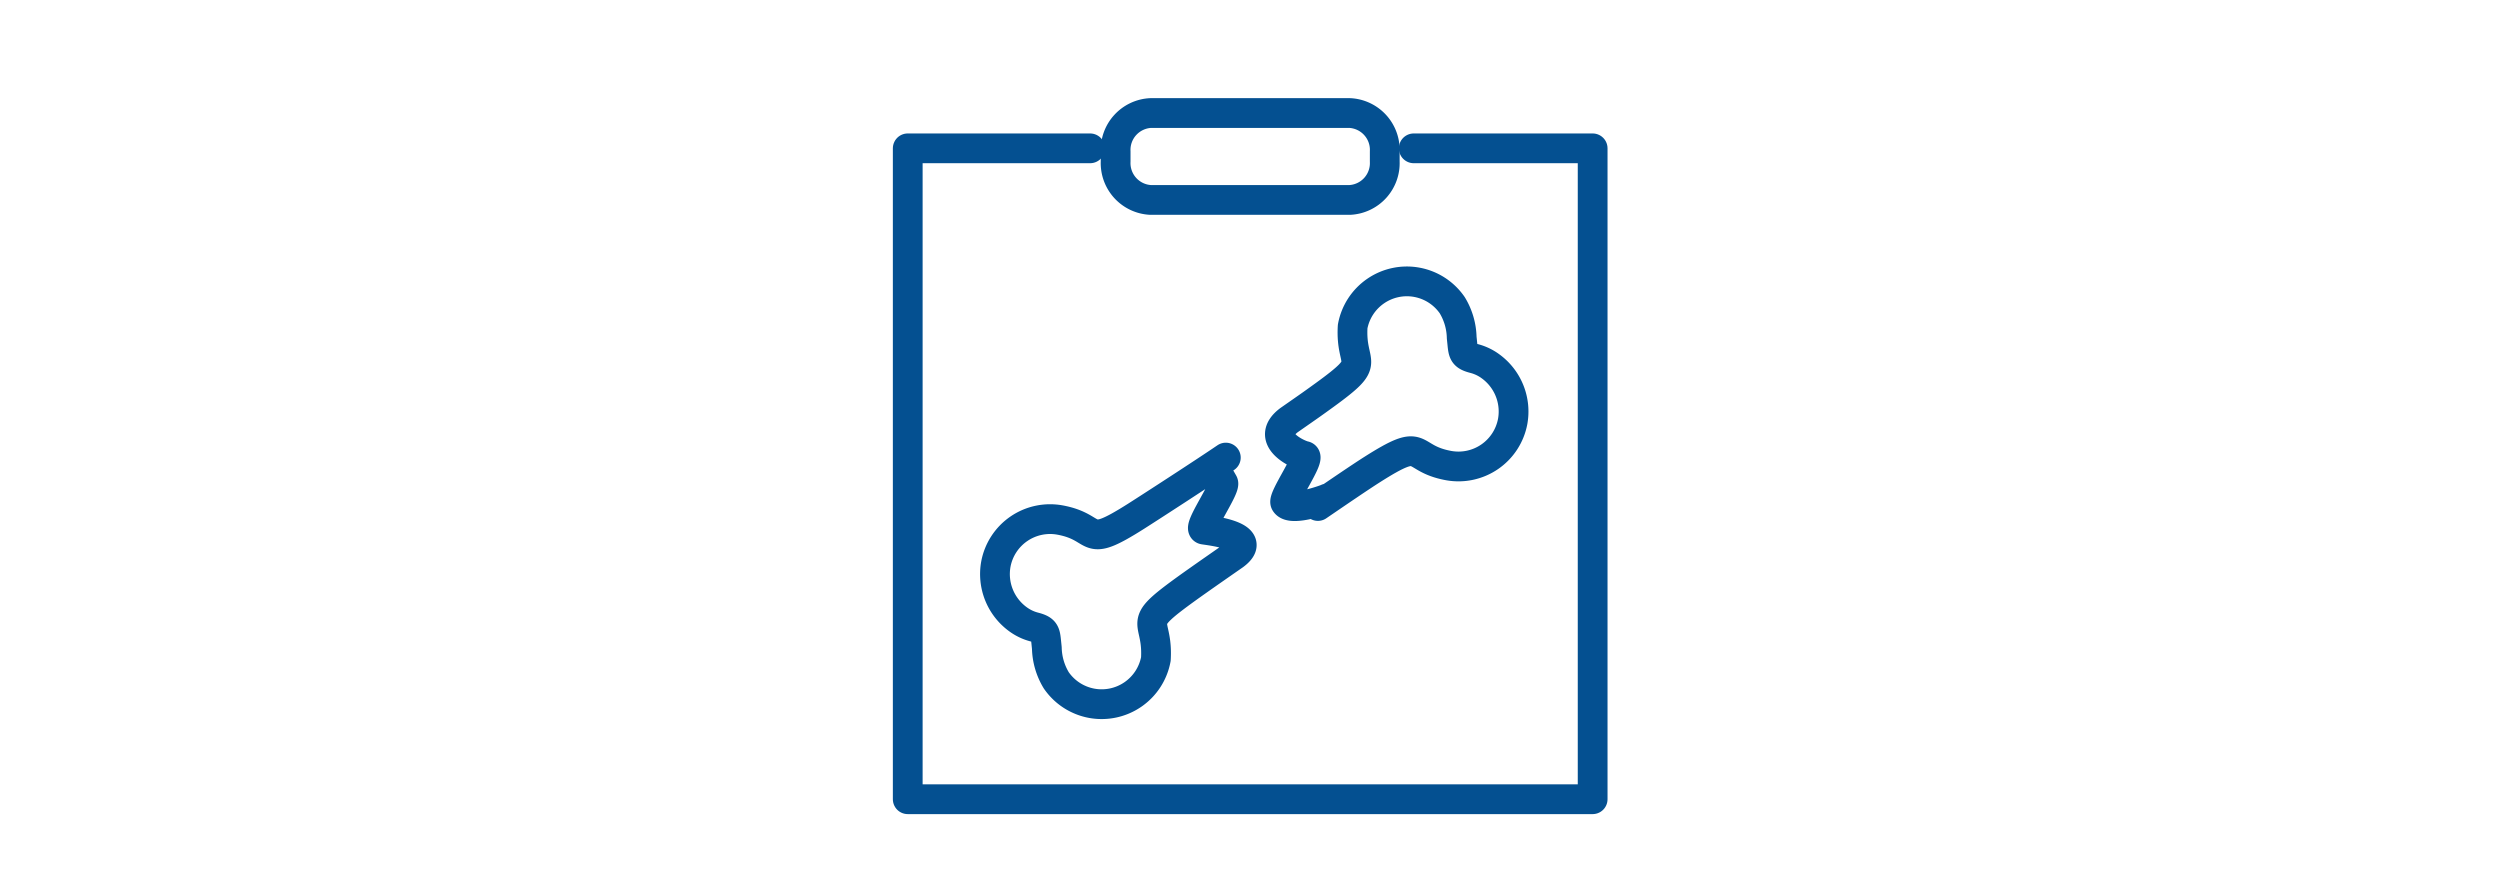
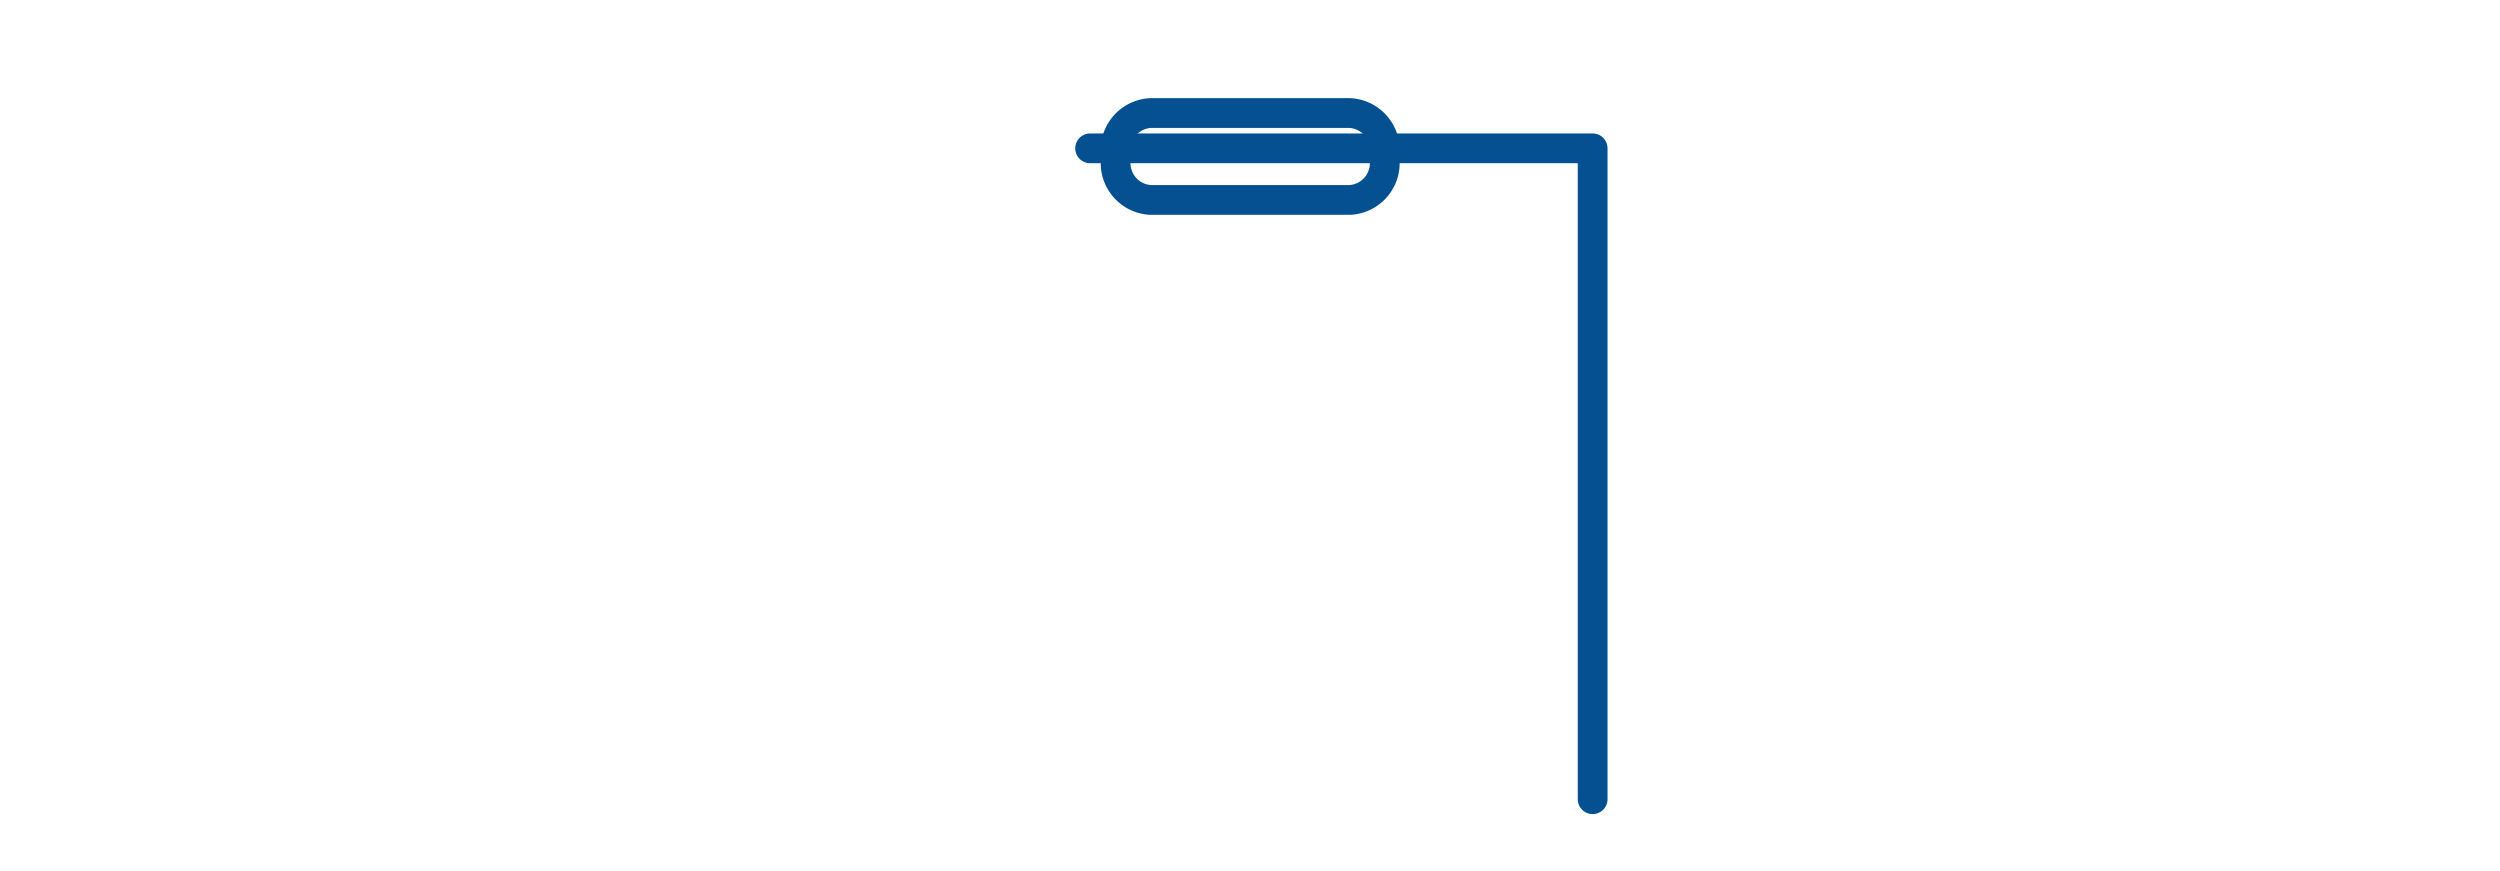
<svg xmlns="http://www.w3.org/2000/svg" width="336" height="117" viewBox="0 0 336 117">
  <g transform="translate(-243 -4906)">
    <rect width="336" height="117" transform="translate(243 4906)" fill="none" />
    <g transform="translate(-239.259 4755.531)">
-       <path d="M672.267,182.485h24.044v87.48H604.259v-87.48H628.77" transform="translate(0 -12.08)" fill="none" stroke="#045091" stroke-linecap="round" stroke-linejoin="round" stroke-width="4" />
+       <path d="M672.267,182.485h24.044v87.48v-87.48H628.77" transform="translate(0 -12.08)" fill="none" stroke="#045091" stroke-linecap="round" stroke-linejoin="round" stroke-width="4" />
      <path d="M708.063,165.662h26.79a4.956,4.956,0,0,1,4.689,5.159v1.361a4.955,4.955,0,0,1-4.689,5.159h-26.79a4.955,4.955,0,0,1-4.689-5.159v-1.361a4.956,4.956,0,0,1,4.689-5.159Z" transform="translate(-71.173 0)" fill="none" stroke="#045091" stroke-linecap="round" stroke-linejoin="round" stroke-width="4" />
-       <path d="M675.6,330.928c-.378.1.159,1.041.932,2.374.386.667-3.492,6.128-2.6,6.288.779.14,7.6.827,4.1,3.426-15.188,10.577-10.145,7.034-10.548,13.971a7.408,7.408,0,0,1-13.385,2.865,8.744,8.744,0,0,1-1.27-4.349l-.072-.7c-.135-1.378-.172-1.75-1.613-2.118a6.451,6.451,0,0,1-2.214-1.058,7.508,7.508,0,0,1-2.955-7.377,7.412,7.412,0,0,1,8.625-5.945c5.446,1,3.031,4.046,10.209-.5,1.633-1.035,9.239-5.958,12.074-7.893" transform="translate(-29.875 -117.944)" fill="none" stroke="#045091" stroke-linecap="round" stroke-linejoin="round" stroke-width="4" />
-       <path d="M788.06,275.079c.378-.1-4.889,1.919-5.661.586-.386-.667,3.491-6.127,2.6-6.288-.778-.139-5.569-2.244-2.066-4.843,2.953-2.057,3.108-2.163,4.719-3.332,6.678-4.846,3.469-3.634,3.794-9.221a7.408,7.408,0,0,1,13.385-2.865,8.744,8.744,0,0,1,1.27,4.349l.072.7c.135,1.378.172,1.75,1.613,2.118A6.453,6.453,0,0,1,810,257.345a7.508,7.508,0,0,1,2.956,7.377,7.413,7.413,0,0,1-8.625,5.945c-5.446-1-3.032-4.047-10.209.5-1.633,1.034-4.509,3-7.345,4.933" transform="translate(-127.39 -57.626)" fill="none" stroke="#045091" stroke-linecap="round" stroke-linejoin="round" stroke-width="4" />
    </g>
  </g>
</svg>